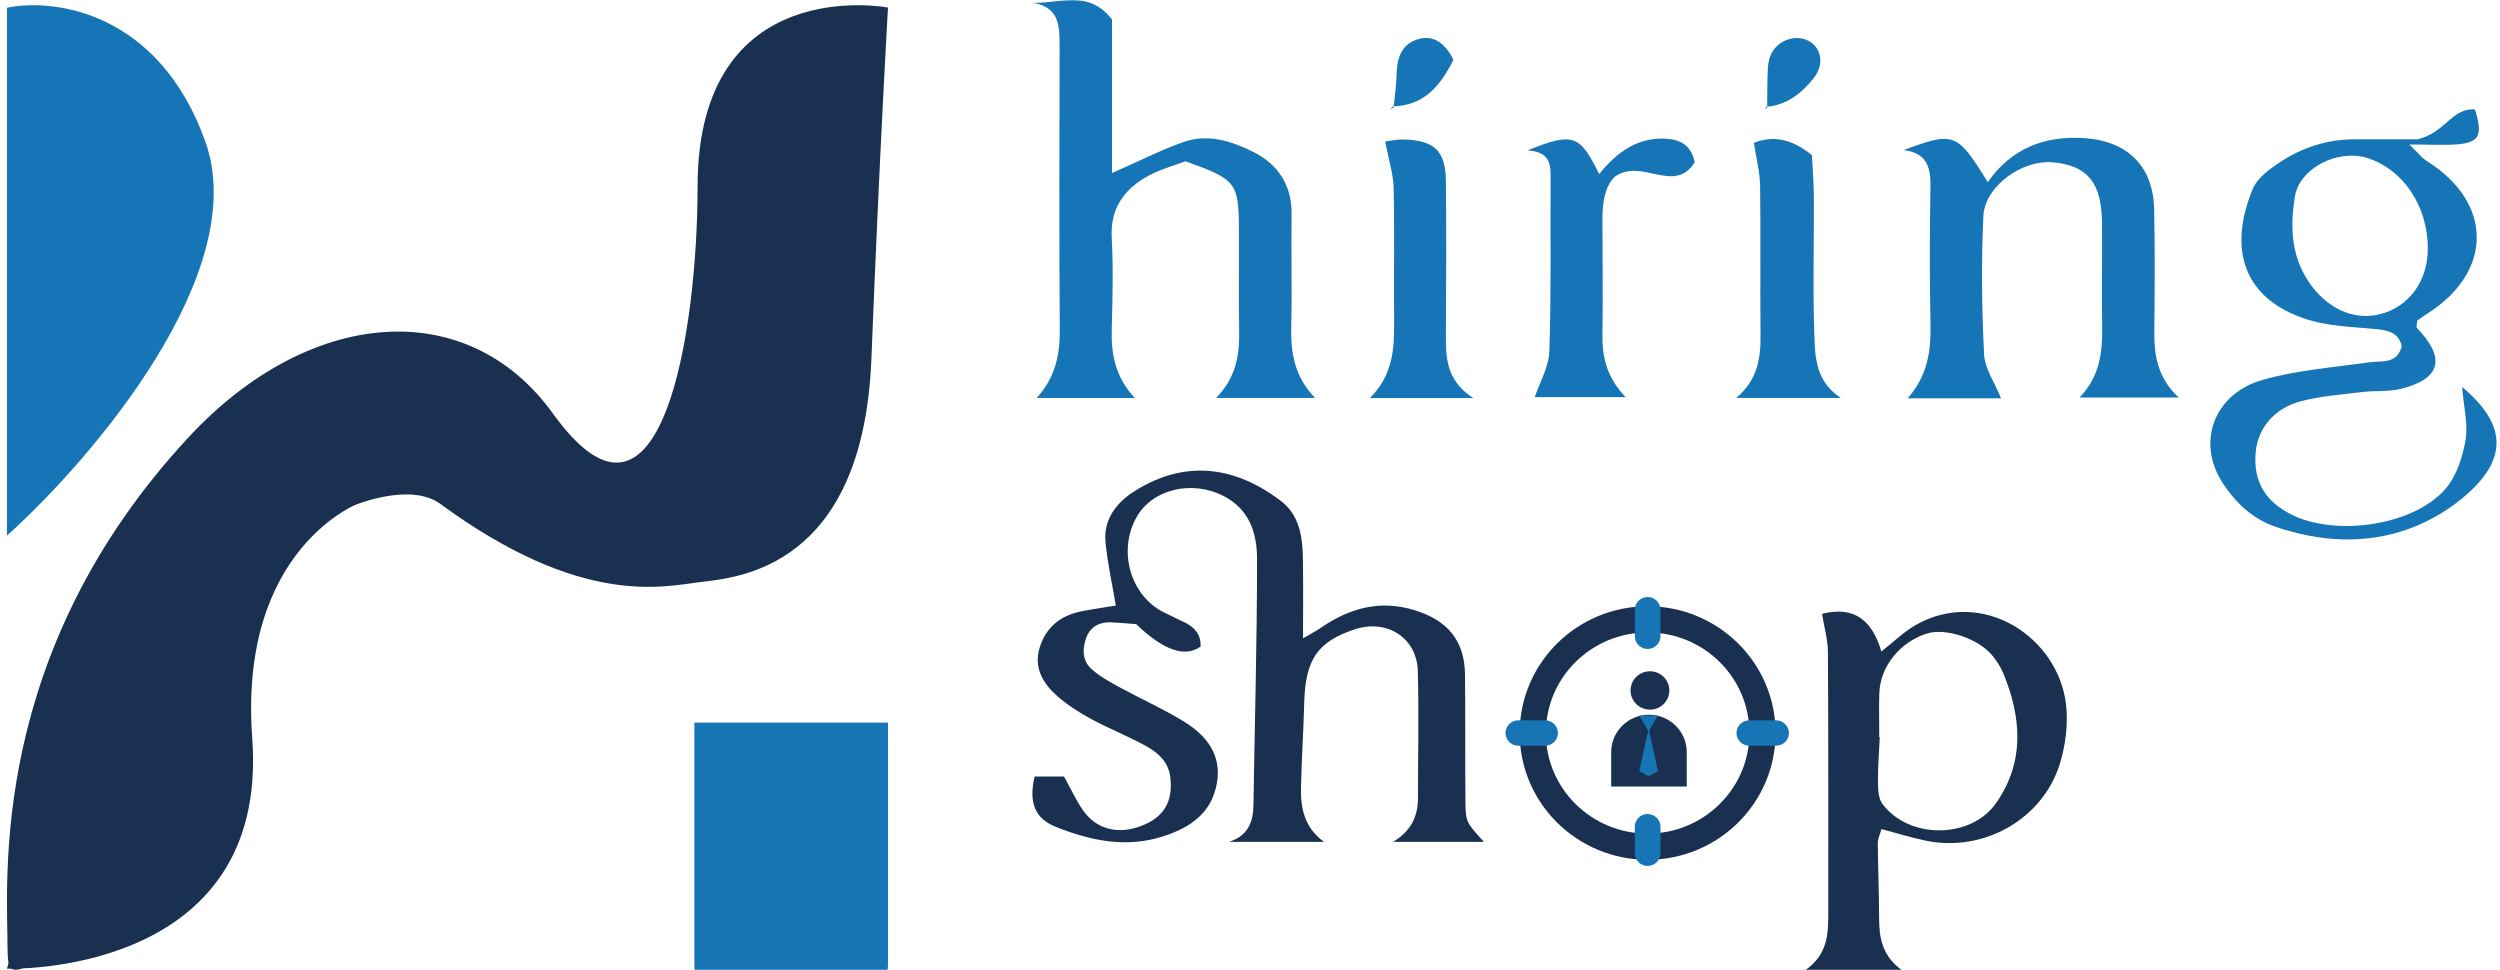
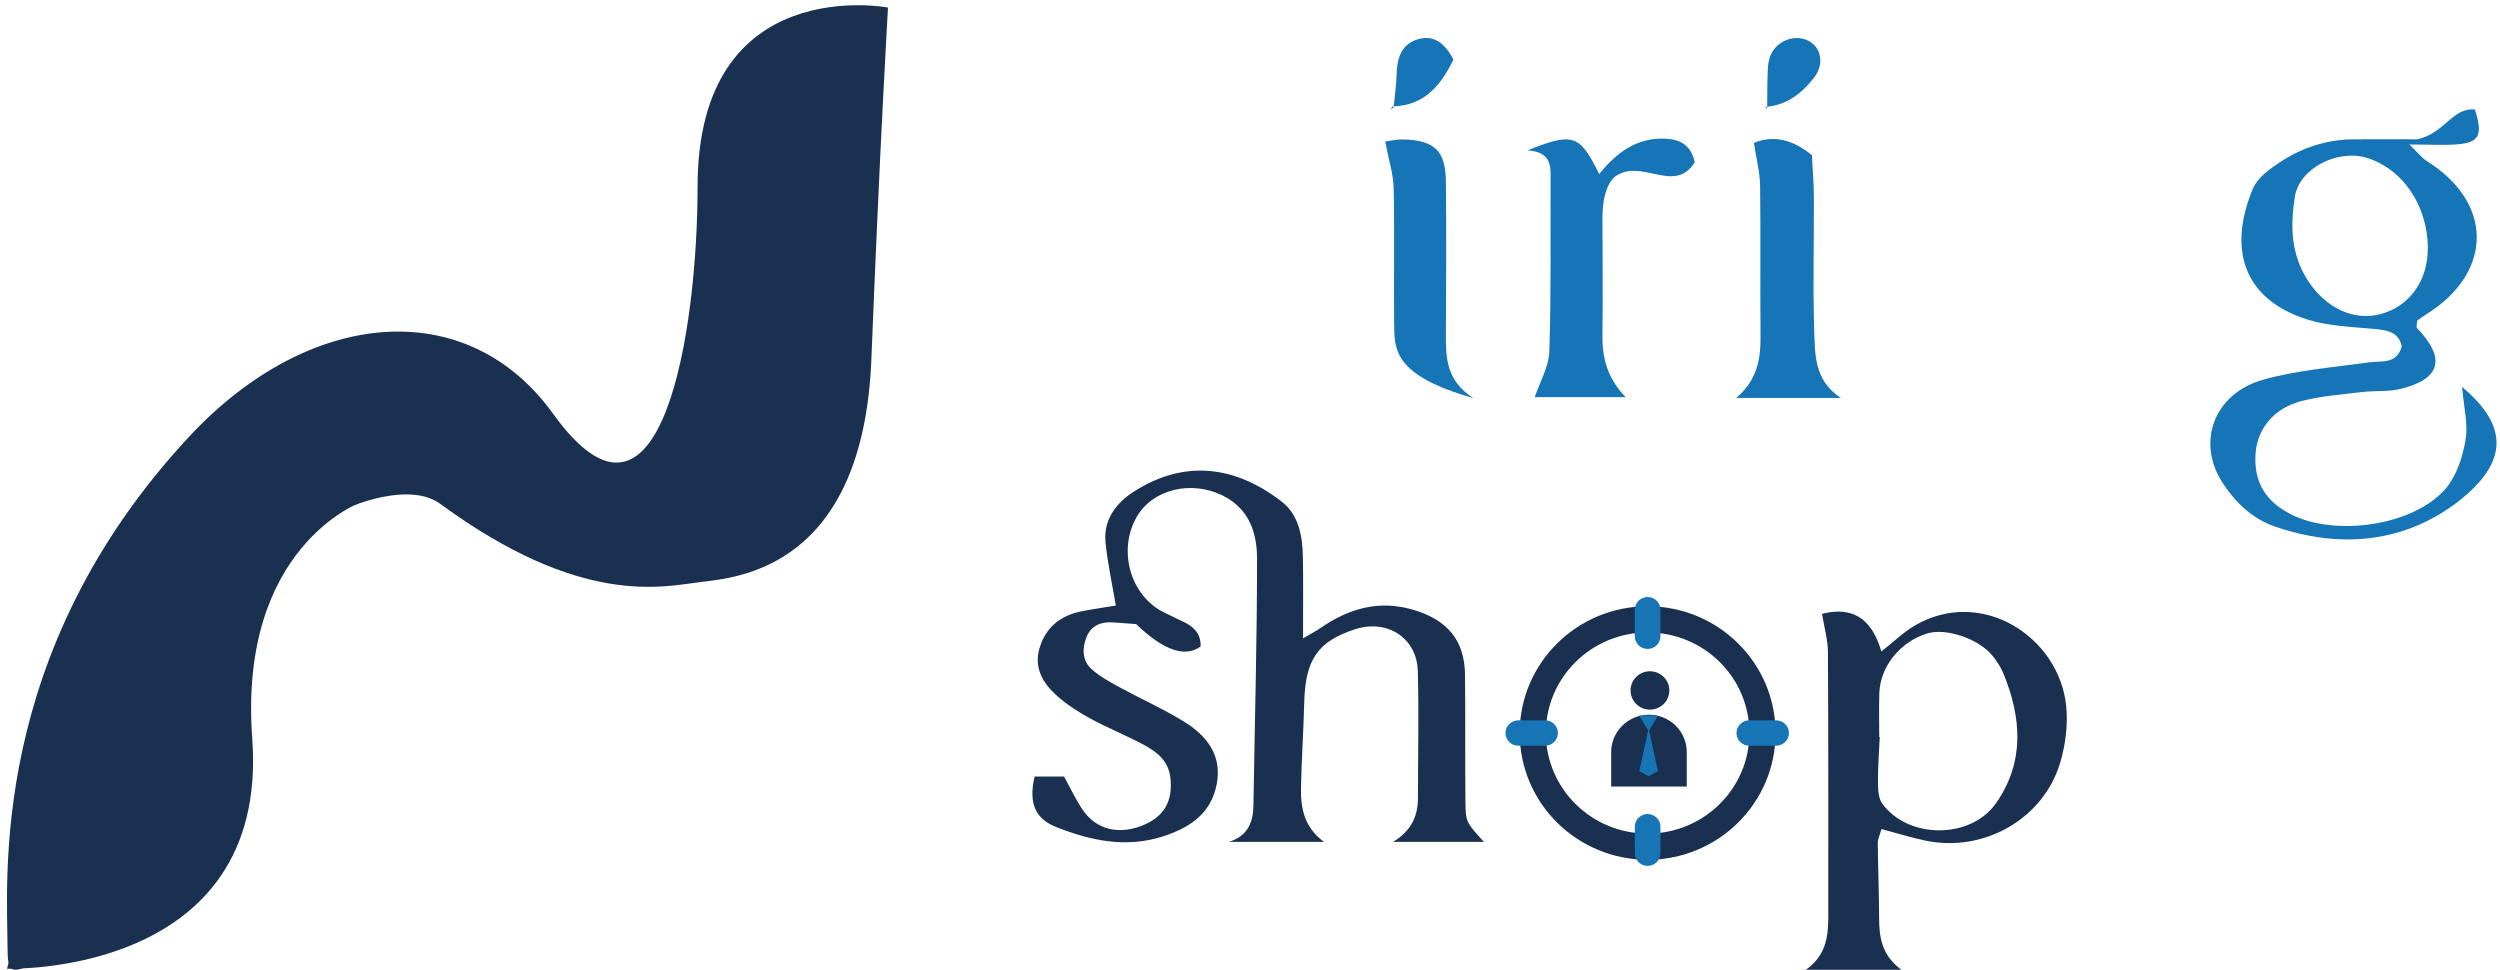
<svg xmlns="http://www.w3.org/2000/svg" width="1433" height="556" viewBox="0 0 1433 556" fill="none">
  <mask id="mask0_6_279" style="mask-type:luminance" maskUnits="userSpaceOnUse" x="0" y="0" width="1433" height="556">
    <path d="M1433 0H0V556H1433V0Z" fill="white" />
  </mask>
  <g mask="url(#mask0_6_279)">
-     <path d="M679.601 92.414C673.417 94.774 665.454 96.894 658.421 100.692C644.518 108.21 636.353 119.207 637.242 136.203C638.172 153.758 637.727 171.433 637.242 189.028C636.878 203.224 639.384 216.261 650.499 228.137H594.237C604.988 216.221 607.574 203.304 607.453 189.028C607.09 134.723 607.252 80.458 607.373 26.153C607.373 14.756 607.171 3.879 591.69 1.56C607.13 2.359 623.661 -6.478 637.404 11.157V99.213C652.035 92.775 664.807 86.256 678.186 81.458C692.332 76.379 706.398 80.978 718.807 87.296C732.67 94.334 740.592 106.411 740.35 122.846C740.027 144.121 740.673 165.394 740.148 186.669C739.784 201.625 741.643 215.581 753.809 228.097H697.021C708.54 216.54 710.561 203.384 710.278 189.308C709.914 170.233 710.278 151.159 710.157 132.083C710.036 104.571 708.742 102.931 679.479 92.414H679.601Z" fill="#1675B6" />
    <path d="M1411.26 221.739C1436.19 242.733 1437.73 262.048 1414.65 282.803C1405.07 291.44 1393.1 298.638 1380.95 303.077C1355.8 312.195 1329.97 310.555 1304.67 302.077C1291.41 297.638 1281.63 288.361 1274.28 277.244C1258.72 253.811 1268.82 225.698 1297.08 217.7C1316.8 212.102 1337.74 210.583 1358.19 207.663C1365.34 206.664 1373.59 209.023 1376.7 198.586C1374.88 189.988 1367.93 189.188 1360.16 188.468C1347.68 187.308 1334.78 186.949 1322.98 183.27C1285.8 171.713 1276.86 142.761 1291.41 108.011C1294 101.852 1301.03 96.853 1307.05 92.854C1319.55 84.617 1333.61 80.018 1348.8 79.858C1362.87 79.738 1376.98 79.858 1385.59 79.858C1401.72 76.219 1405.52 61.583 1418.61 62.743C1423.18 77.059 1421.32 81.498 1409.44 82.657C1401.47 83.417 1393.39 82.817 1381.06 82.817C1386.4 88.016 1388.34 90.615 1390.89 92.215C1429.33 116.128 1429.25 156.197 1390.69 180.19C1388.82 181.351 1387.13 182.71 1385.55 183.79C1385.46 185.509 1384.82 187.388 1385.43 188.028C1402.12 205.423 1399.13 217.26 1375.93 222.939C1368.86 224.658 1361.17 223.819 1353.86 224.738C1342.14 226.178 1330.22 226.978 1318.9 229.977C1303.22 234.135 1294.12 245.772 1292.95 259.289C1291.54 275.884 1298.32 287.281 1313.32 294.879C1338.78 307.756 1383.81 301.357 1402 279.923C1408.23 272.565 1411.62 261.768 1413.28 252.05C1414.78 243.053 1412.23 233.376 1411.26 221.739ZM1391.65 142.001C1391.37 117.887 1377.59 97.293 1357.25 90.655C1340.36 85.137 1318.09 96.174 1315.42 112.729C1312.76 129.444 1313.08 146.08 1323.19 161.315C1333.29 176.472 1348.8 184.07 1364.37 180.071C1381.1 175.751 1391.81 160.795 1391.61 142.001H1391.65Z" fill="#1675B6" />
-     <path d="M1147.01 228.338H1093.41C1105.21 215.101 1106.87 200.665 1106.54 185.389C1106.02 158.997 1106.1 132.564 1106.54 106.17C1106.71 95.134 1103.72 87.456 1091.15 86.056C1120 75.259 1121.82 75.939 1139.37 104.372C1152.94 85.177 1171.7 77.659 1194.81 79.178C1219.35 80.778 1234.23 95.213 1234.75 119.807C1235.27 143.281 1235.07 166.754 1234.87 190.228C1234.75 203.784 1236.69 216.501 1248.82 227.857H1191.99C1203.67 215.78 1205.16 201.864 1204.96 187.269C1204.68 167.474 1205.05 147.639 1204.88 127.845C1204.68 104.731 1196.68 94.934 1176.83 93.055C1159.25 91.375 1137.66 106.651 1136.86 123.886C1135.65 150.239 1135.96 176.711 1137.27 203.064C1137.66 211.222 1143.29 219.1 1147.01 228.338Z" fill="#1675B6" />
    <path d="M875.712 86.136C901.7 75.739 905.463 77.059 916.654 99.773C926.764 87.256 938.685 78.418 955.415 79.538C963.618 80.098 969.403 83.577 971.425 93.014C959.618 111.85 940.707 89.936 925.384 101.492C919.933 106.93 918.474 116.128 918.518 125.885C918.553 147.88 918.834 169.913 918.518 191.907C918.316 204.903 921.182 216.581 931.775 227.618H879.713C882.464 219.38 887.757 210.462 888.082 201.385C889.207 167.674 888.601 133.923 888.803 100.173C888.847 92.695 887.071 87.056 875.712 86.176V86.136Z" fill="#1675B6" />
    <path d="M1055.25 228.097H995.232C1007.59 217.541 1009.25 205.264 1009.13 192.227C1008.85 163.635 1009.3 135.043 1008.89 106.451C1008.77 98.693 1006.7 90.935 1005.33 81.897C1016.37 77.459 1026.96 79.578 1038.6 88.935C1038.96 96.214 1039.69 104.851 1039.72 113.489C1039.85 138.402 1039.08 163.355 1039.89 188.268C1040.38 202.424 1039.52 217.86 1055.21 228.137L1055.25 228.097Z" fill="#1675B6" />
-     <path d="M793.984 81.098C797.298 80.698 800.855 79.818 804.411 79.938C822.155 80.418 828.582 86.336 828.784 103.811C829.107 133.123 828.946 162.435 828.784 191.747C828.743 205.063 828.986 218.14 844.467 228.177H785.213C798.349 215.061 799.239 200.145 799.117 184.789C798.875 159.157 799.399 133.483 798.834 107.851C798.672 99.773 796.005 91.775 793.984 81.098Z" fill="#1675B6" />
+     <path d="M793.984 81.098C797.298 80.698 800.855 79.818 804.411 79.938C822.155 80.418 828.582 86.336 828.784 103.811C829.107 133.123 828.946 162.435 828.784 191.747C828.743 205.063 828.986 218.14 844.467 228.177C798.349 215.061 799.239 200.145 799.117 184.789C798.875 159.157 799.399 133.483 798.834 107.851C798.672 99.773 796.005 91.775 793.984 81.098Z" fill="#1675B6" />
    <path d="M798.837 61.543C799.443 55.225 800.373 48.907 800.534 42.588C800.737 34.071 802.879 26.193 811.286 22.994C821.148 19.235 828.059 24.353 833.112 34.191C826.039 48.427 816.985 60.503 798.271 60.983L798.877 61.543H798.837Z" fill="#1675B6" />
    <path d="M1012.94 61.743C1013.02 54.505 1012.97 47.227 1013.3 39.989C1013.42 37.11 1013.83 34.071 1014.96 31.511C1018.76 22.914 1029.47 19.275 1037.11 23.674C1044.09 27.672 1045.71 37.03 1039.73 44.628C1032.86 53.385 1024.3 60.224 1012.37 61.223L1012.89 61.783L1012.94 61.743Z" fill="#1675B6" />
    <path d="M798.271 60.943C797.785 61.743 797.26 62.543 797.018 62.902C797.341 62.662 798.109 62.103 798.837 61.503L798.23 60.943H798.271Z" fill="#1675B6" />
    <path d="M1012.41 61.223C1011.84 62.023 1011.28 62.822 1011.6 62.383C1011.07 62.623 1012.01 62.183 1012.93 61.783L1012.41 61.223Z" fill="#1675B6" />
    <path d="M850.449 482.548H798.511C808.939 476.27 812.778 467.832 812.778 457.315C812.778 433.121 813.344 408.968 812.697 384.774C812.213 365.659 795.196 354.743 776.806 360.661C755.304 367.619 748.19 378.056 747.583 402.77C747.179 419.045 746.047 435.321 745.724 451.596C745.482 463.273 747.664 474.35 758.9 482.548H704.457C715.248 479.149 718.36 471.35 718.482 461.353C719.21 414.366 720.543 367.42 720.543 320.432C720.543 305.917 716.38 292 701.304 284.282C682.994 274.924 660.279 280.403 651.266 296.799C640.757 315.873 647.952 341.147 666.705 350.783C670.788 352.863 674.991 354.743 679.115 356.782C684.854 359.621 688.491 363.861 688.168 370.578C679.249 377.084 666.935 372.804 651.226 357.742C647.224 357.462 642.051 356.942 636.877 356.702C630.248 356.422 625.075 359.262 622.73 365.3C620.265 371.698 620.265 378.696 625.681 383.535C630.451 387.814 636.311 390.972 642.01 394.092C654.095 400.69 666.827 406.329 678.508 413.527C691.523 421.525 700.536 432.682 697.464 449.237C694.352 465.992 682.591 474.15 667.11 479.268C645.647 486.306 625.358 481.908 605.512 474.11C593.063 469.191 589.587 460.074 593.023 445.118H609.917C613.757 452.076 616.748 458.634 620.791 464.472C628.429 475.429 640.838 478.509 654.176 473.43C667.15 468.471 672.365 459.514 670.869 445.838C669.818 436.081 663.068 430.922 655.469 426.843C645.647 421.564 635.179 417.405 625.358 412.087C618.486 408.368 611.736 404.05 605.916 398.89C597.752 391.652 592.376 382.655 595.973 371.098C599.611 359.381 608.058 352.743 619.982 350.384C626.894 349.024 633.886 348.064 639.585 347.105C637.442 334.308 634.816 322.632 633.684 310.795C632.39 297.679 640.03 288.001 650.336 281.523C679.276 263.248 708.054 267.047 734.568 287.441C744.471 295.039 746.613 307.276 746.815 319.272C747.099 334.029 746.896 348.825 746.896 365.9C751.18 363.38 754.171 361.861 756.961 359.942C773.451 348.624 790.831 343.586 810.919 349.784C829.593 355.542 839.495 367.019 839.738 386.574C840.02 410.727 839.738 434.921 839.98 459.114C840.101 471.35 840.425 471.35 850.61 482.587L850.449 482.548Z" fill="#1A3051" />
    <path d="M1044.33 351.864C1063.45 346.985 1073.32 356.262 1078.41 373.418C1085.72 367.699 1091.26 362.18 1097.85 358.382C1136.12 336.388 1180.1 365.14 1184.31 404.329C1185.43 415.007 1184.02 426.643 1180.95 437C1171.37 469.431 1137.05 488.866 1103.63 481.828C1095.43 480.108 1087.42 477.629 1078.45 475.23C1077.56 478.509 1076.35 480.828 1076.35 483.107C1076.46 497.384 1077.07 511.619 1077.11 525.856C1077.11 537.333 1078.57 548.089 1090.98 556.687H1033.95C1048.09 547.33 1047.97 534.853 1047.97 522.496C1047.97 472.871 1048.05 423.284 1047.77 373.657C1047.73 366.82 1045.71 359.981 1044.38 351.823L1044.33 351.864ZM1077.19 422.484C1077.19 422.484 1077.36 422.484 1077.48 422.484C1077.11 430.962 1076.39 439.399 1076.46 447.877C1076.46 452.196 1076.59 457.475 1078.93 460.674C1093.93 481.108 1129.66 481.108 1144.17 460.313C1160.66 436.681 1158.76 411.327 1148.29 385.894C1146.8 382.335 1144.57 378.936 1142.11 375.897C1134.11 366.019 1115.35 359.782 1104.64 363.101C1089.24 367.86 1077.8 381.895 1077.24 397.131C1076.96 405.569 1077.19 414.006 1077.19 422.444V422.484Z" fill="#1A3051" />
    <path d="M944.417 485.307C980.787 485.307 1010.26 456.141 1010.26 420.165C1010.26 384.187 980.787 355.023 944.417 355.023C908.056 355.023 878.578 384.187 878.578 420.165C878.578 456.141 908.056 485.307 944.417 485.307Z" stroke="#1A3051" stroke-width="15" stroke-miterlimit="10" />
    <path d="M937.068 364.7C937.068 368.719 940.356 371.978 944.417 371.978C948.488 371.978 951.776 368.719 951.776 364.7V349.505C951.776 345.485 948.488 342.226 944.417 342.226C940.356 342.226 937.068 345.485 937.068 349.505V364.7Z" fill="#1775B6" />
    <path d="M937.068 489.066C937.068 493.085 940.356 496.344 944.417 496.344C948.488 496.344 951.776 493.085 951.776 489.066V473.87C951.776 469.85 948.488 466.592 944.417 466.592C940.356 466.592 937.068 469.85 937.068 473.87V489.066Z" fill="#1775B6" />
    <path d="M870.293 412.89C866.23 412.89 862.936 416.147 862.936 420.166C862.936 424.185 866.23 427.443 870.293 427.443H885.656C889.717 427.443 893.005 424.185 893.005 420.166C893.005 416.147 889.717 412.89 885.656 412.89H870.293Z" fill="#1775B6" />
    <path d="M1002.7 412.89C998.643 412.89 995.346 416.147 995.346 420.166C995.346 424.185 998.643 427.443 1002.7 427.443H1018.06C1022.12 427.443 1025.42 424.185 1025.42 420.166C1025.42 416.147 1022.12 412.89 1018.06 412.89H1002.7Z" fill="#1775B6" />
    <path d="M966.853 450.836H923.529V431.122C923.529 419.285 933.226 409.687 945.191 409.687C957.156 409.687 966.853 419.285 966.853 431.122V450.836Z" fill="#1A3051" />
    <path d="M945.754 406.769C951.89 406.769 956.866 401.845 956.866 395.771C956.866 389.698 951.89 384.774 945.754 384.774C939.617 384.774 934.632 389.698 934.632 395.771C934.632 401.845 939.617 406.769 945.754 406.769Z" fill="#1A3051" />
    <path d="M950.325 410.128H939.652L944.707 418.765L939.652 441.999L944.989 444.958L950.325 441.999L945.27 418.765L950.325 410.128Z" fill="#1775B6" />
-     <path d="M4 4.425V307.01C53.006 262.902 144.36 156.002 117.731 81.257C91.101 6.511 30.815 -1.108 4 4.425Z" fill="#1675B6" />
    <path d="M108.262 491.893C12.398 552.894 4.312 571.289 4.312 543.083C4.312 505.117 -7.105 374.583 108.262 250.448C176.91 176.584 267.599 168.485 317.083 237.224C379.396 323.785 399.85 189.021 399.85 107.117C399.85 -16.434 509 4.311 509 4.311C509 4.311 504.243 85.362 499.487 205.657C494.73 325.953 422.428 331.072 401.498 333.632C379.787 336.287 333.256 348.135 252.391 288.841C224.395 268.312 148.695 309.743 127.289 348.135C105.884 386.527 169.788 452.743 108.262 491.893Z" fill="#1A3051" />
    <path d="M333.267 271.912H364.714L306.908 315.048L315.232 321.71L248.638 271.912L206.555 288.037C206.555 288.037 136.51 313.647 144.586 423.204C154.684 560.177 4 555.257 4 555.257C4 555.257 19.724 501.253 38.222 383.365C56.72 265.478 222.278 213.576 222.278 213.576L257.194 205.514L297.196 229.701L333.267 271.912Z" fill="#1A3051" />
    <g filter="url(#filter0_d_6_279)">
-       <path d="M509 368.189H398.011V506C398.011 533.614 420.397 556 448.011 556H459C486.614 556 509 533.614 509 506V368.189Z" fill="#1775B6" />
-     </g>
+       </g>
  </g>
  <defs>
    <filter id="filter0_d_6_279" x="268.011" y="284.189" width="370.989" height="447.811" filterUnits="userSpaceOnUse" color-interpolation-filters="sRGB">
      <feFlood flood-opacity="0" result="BackgroundImageFix" />
      <feColorMatrix in="SourceAlpha" type="matrix" values="0 0 0 0 0 0 0 0 0 0 0 0 0 0 0 0 0 0 127 0" result="hardAlpha" />
      <feOffset dy="46" />
      <feGaussianBlur stdDeviation="65" />
      <feComposite in2="hardAlpha" operator="out" />
      <feColorMatrix type="matrix" values="0 0 0 0 0.09 0 0 0 0 0.459 0 0 0 0 0.714 0 0 0 0.25 0" />
      <feBlend mode="normal" in2="BackgroundImageFix" result="effect1_dropShadow_6_279" />
      <feBlend mode="normal" in="SourceGraphic" in2="effect1_dropShadow_6_279" result="shape" />
    </filter>
  </defs>
</svg>